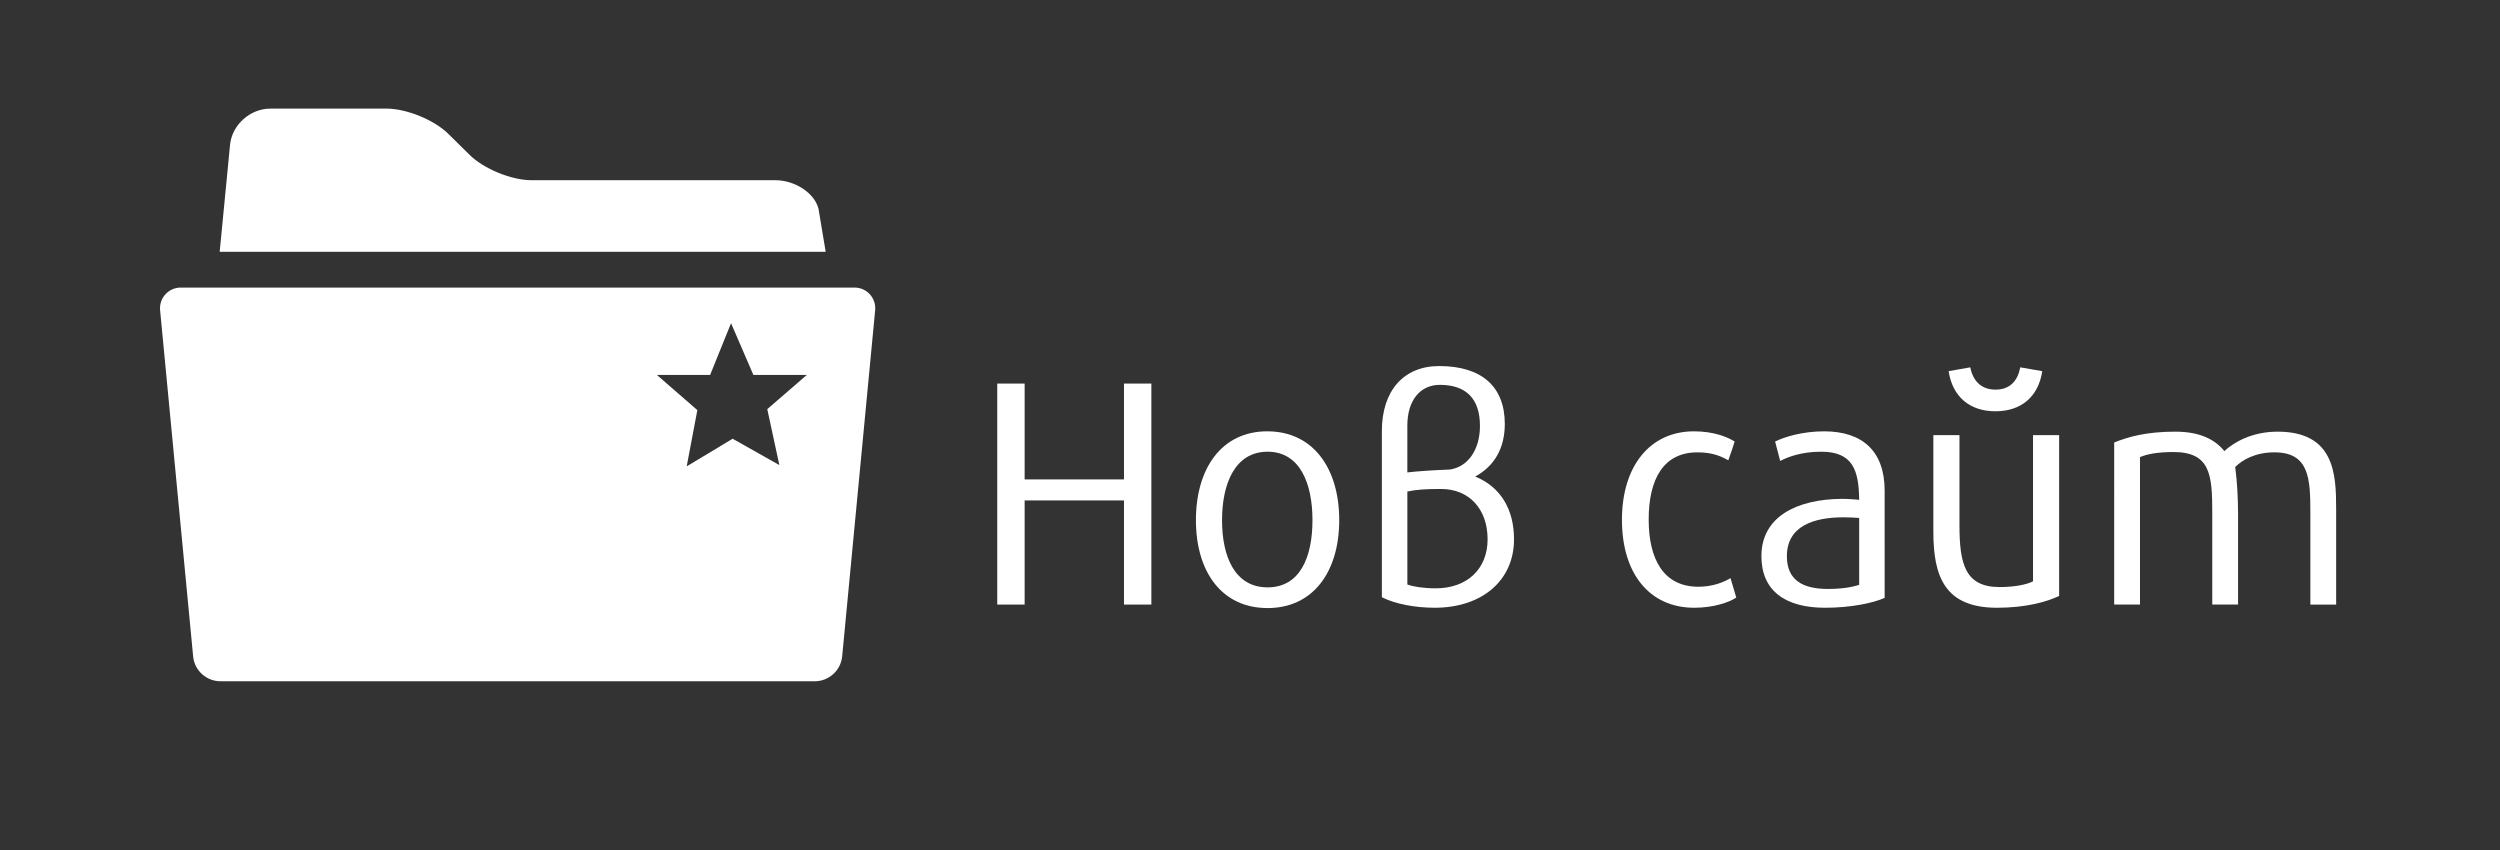
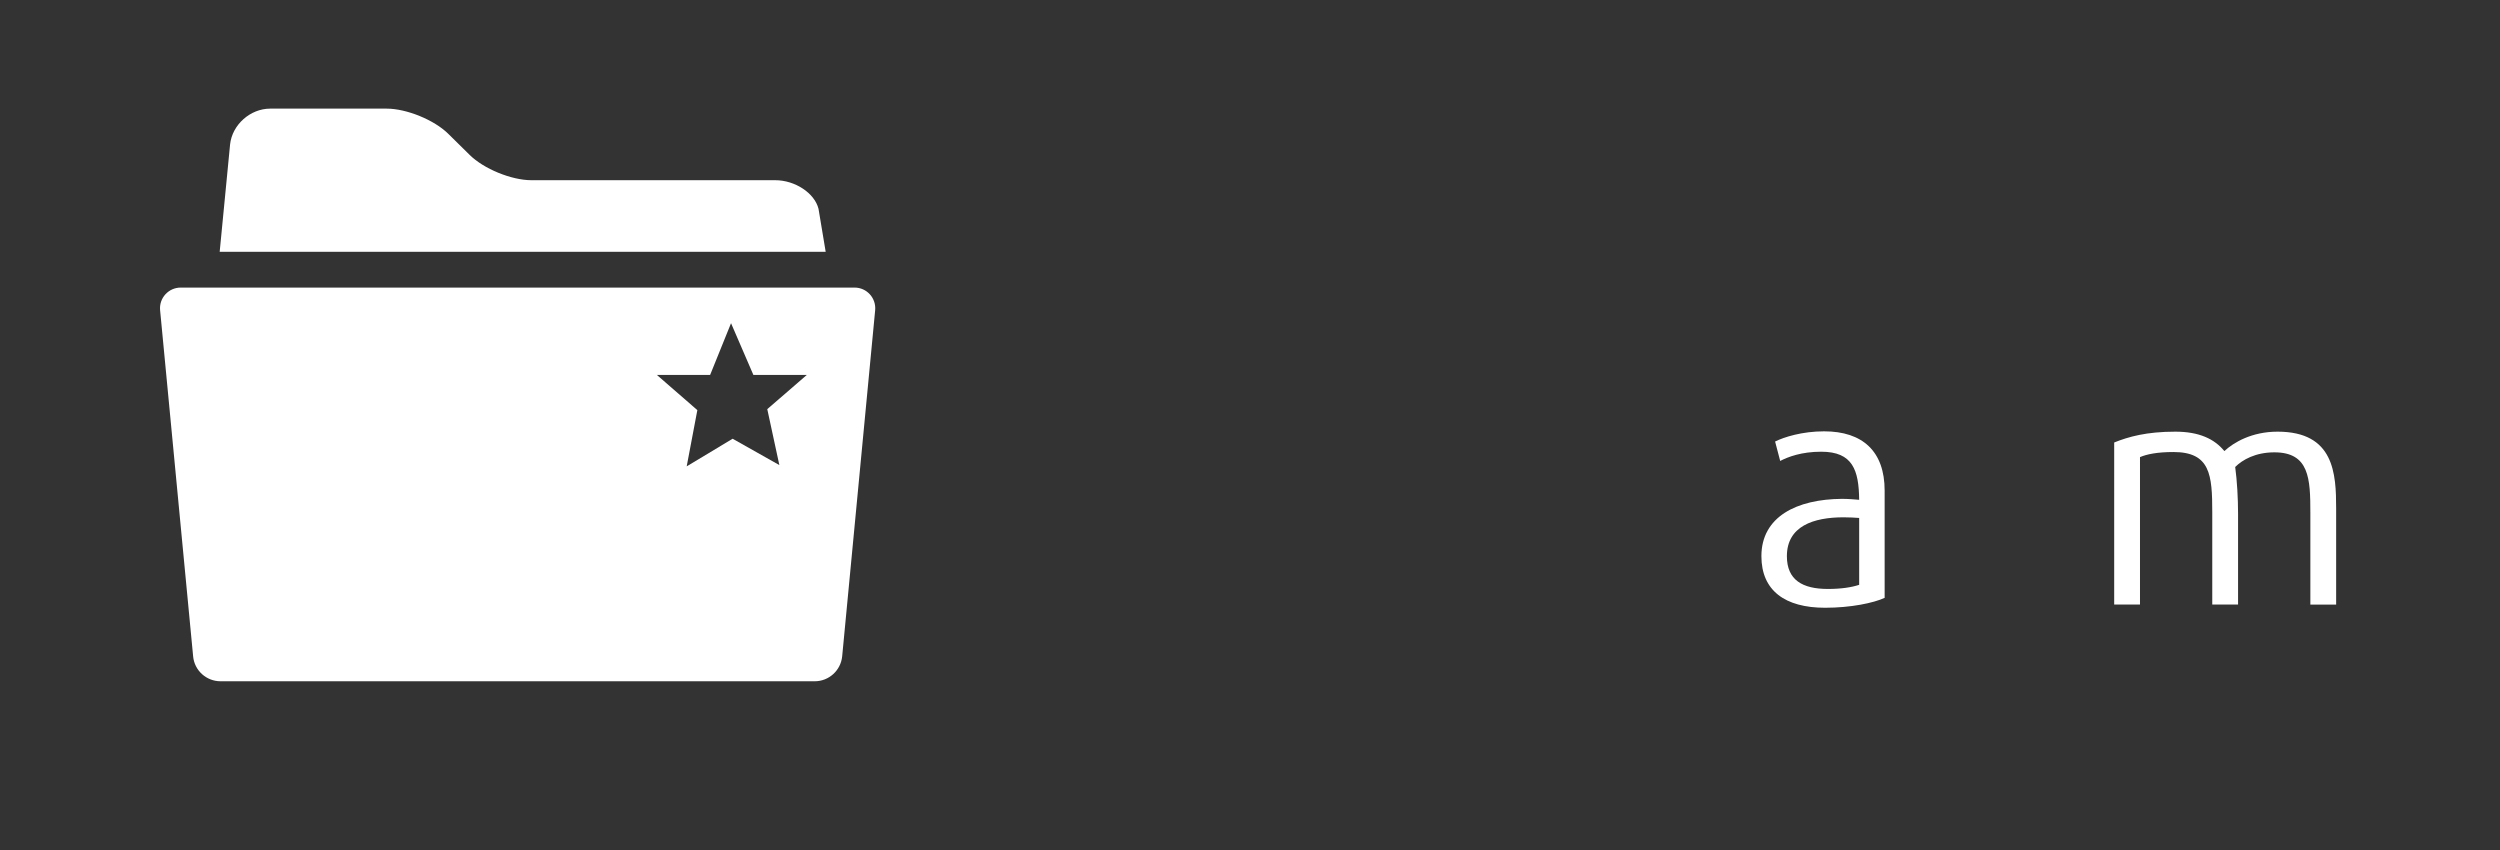
<svg xmlns="http://www.w3.org/2000/svg" version="1.1" id="Layer_1" x="0px" y="0px" width="206.787px" height="70.315px" viewBox="0 0 206.787 70.315" style="enable-background:new 0 0 206.787 70.315;" xml:space="preserve">
  <rect x="0" y="0" width="206.787" height="70.315" fill="#333333" stroke="none" />
  <style type="text/css">
	.st0{fill:none;}
	.st1{fill:#00548F;}
	.st2{fill:#C1C4C3;}
	.st3{fill:#E1E2E2;}
	.st4{fill:#FFFFFF;stroke:#231F20;stroke-width:0.755;stroke-miterlimit:10;}
	.st5{fill:#FFFFFF;}
	.st6{fill:#5E6A71;}
	.st7{fill:#1B242A;}
	.st8{opacity:0.8;}
	.st9{fill:none;stroke:#5E6A71;stroke-miterlimit:10;}
	.st10{fill:none;stroke:#5E6A71;stroke-miterlimit:10;stroke-dasharray:2.057,2.057;}
	.st11{fill:none;stroke:#5E6A71;stroke-miterlimit:10;stroke-dasharray:2.056,2.056;}
	.st12{opacity:0.9;fill:#00548F;}
	.st13{opacity:0.7;}
	.st14{fill:none;stroke:#FFFFFF;stroke-miterlimit:10;}
</style>
  <g>
    <path class="st5" d="M68.296,20.827H18.171l0.862-8.9c0.183-1.619,1.674-2.942,3.316-2.942h9.638c1.638,0,3.936,0.935,5.095,2.087   l1.766,1.741c1.159,1.15,3.456,2.092,5.098,2.092h20.173c1.645,0,3.257,1.064,3.584,2.366L68.296,20.827z M72.388,25.667   L69.66,54.292c-0.117,1.167-1.097,2.059-2.272,2.059H18.243c-1.175,0-2.161-0.892-2.268-2.059l-2.732-28.625   c-0.098-1.01,0.692-1.88,1.707-1.88h55.736C71.697,23.787,72.486,24.657,72.388,25.667z M63.465,33.843l3.27-2.831h-4.419   l-1.848-4.279l-1.73,4.279h-4.406l3.349,2.911l-0.881,4.651L60.6,36.29l3.864,2.179L63.465,33.843z" />
    <g>
-       <path class="st5" d="M95.235,50.007H92.97v-8.614h-8.218v8.614h-2.265v-18.28h2.265v7.928h8.218v-7.928h2.265V50.007z" />
-       <path class="st5" d="M110.774,43.026c0,4.267-2.16,7.27-5.927,7.27c-3.793,0-5.926-3.003-5.926-7.27    c0-4.294,2.133-7.349,5.9-7.349C108.614,35.677,110.774,38.733,110.774,43.026z M108.561,43.026c0-3.029-1.027-5.663-3.714-5.663    c-2.687,0-3.766,2.634-3.766,5.663c0,3.055,1.08,5.558,3.766,5.558C107.534,48.584,108.561,46.082,108.561,43.026z" />
-       <path class="st5" d="M124.469,35.072c0,1.975-0.843,3.476-2.45,4.345c2.081,0.844,3.213,2.687,3.213,5.189    c0,3.398-2.634,5.663-6.559,5.663c-1.554,0-3.24-0.29-4.372-0.87V35.651c0-3.318,1.791-5.373,4.741-5.373    C122.546,30.279,124.469,31.964,124.469,35.072z M116.409,39.076c0.922-0.106,2.107-0.184,3.503-0.237    c1.501-0.211,2.502-1.633,2.502-3.609c0-2.239-1.132-3.397-3.319-3.397c-1.633,0-2.687,1.29-2.687,3.371V39.076z M123.047,44.606    c0-2.502-1.528-4.161-3.846-4.161c-1.291,0-2.054,0.052-2.792,0.211v7.691c0.5,0.184,1.343,0.316,2.344,0.316    C121.361,48.663,123.047,47.056,123.047,44.606z" />
-       <path class="st5" d="M143.615,49.427c-0.632,0.421-1.923,0.843-3.477,0.843c-3.714,0-5.979-2.845-5.979-7.27    c0-4.478,2.344-7.323,5.953-7.323c1.607,0,2.739,0.448,3.371,0.844c-0.106,0.342-0.395,1.211-0.527,1.554    c-0.606-0.343-1.317-0.659-2.555-0.659c-2.792,0-4.03,2.186-4.03,5.558c0,3.293,1.238,5.558,4.109,5.558    c1.185,0,2.081-0.369,2.66-0.71L143.615,49.427z" />
      <path class="st5" d="M155.888,49.453c-0.922,0.422-2.792,0.817-4.926,0.817c-3.319,0-5.268-1.423-5.268-4.267    c0-3.267,2.924-4.715,6.664-4.741c0.553,0,1.106,0.052,1.422,0.079c-0.026-2.449-0.527-3.978-3.134-3.978    c-1.633,0-2.739,0.422-3.398,0.764l-0.421-1.606c0.738-0.369,2.239-0.844,4.056-0.844c3.187,0,5.005,1.659,5.005,4.9V49.453z     M153.781,48.373v-5.531c-0.369-0.026-0.79-0.053-1.291-0.053c-2.502,0-4.688,0.738-4.688,3.214c0,1.975,1.291,2.712,3.398,2.712    C152.28,48.715,153.149,48.584,153.781,48.373z" />
-       <path class="st5" d="M170.321,49.295c-1.001,0.474-2.713,0.975-5.136,0.975c-4.346,0-5.268-2.608-5.268-6.296v-7.981h2.16v7.455    c0,3.213,0.474,5.11,3.319,5.11c1.264,0,2.265-0.211,2.765-0.474v-12.09h2.16V49.295z M165.053,34.019    c-2.134,0-3.556-1.212-3.872-3.319l1.791-0.316c0.211,1.106,0.896,1.844,2.081,1.844c1.211,0,1.844-0.738,2.054-1.844l1.818,0.316    C168.609,32.806,167.186,34.019,165.053,34.019z" />
      <path class="st5" d="M193.234,50.007h-2.133V42.42c0-2.819-0.079-5.005-2.977-5.005c-1.554,0-2.634,0.606-3.24,1.212    c0.158,1.158,0.237,2.607,0.237,3.872v7.507h-2.134v-7.639c0-3.082-0.158-4.978-3.213-4.978c-1.343,0-2.212,0.184-2.765,0.421    v12.196h-2.134V36.6c1.185-0.474,2.66-0.895,5.057-0.895c1.976,0,3.24,0.605,4.056,1.606c0.764-0.711,2.265-1.606,4.399-1.606    c4.689,0,4.847,3.476,4.847,6.347V50.007z" />
    </g>
  </g>
</svg>